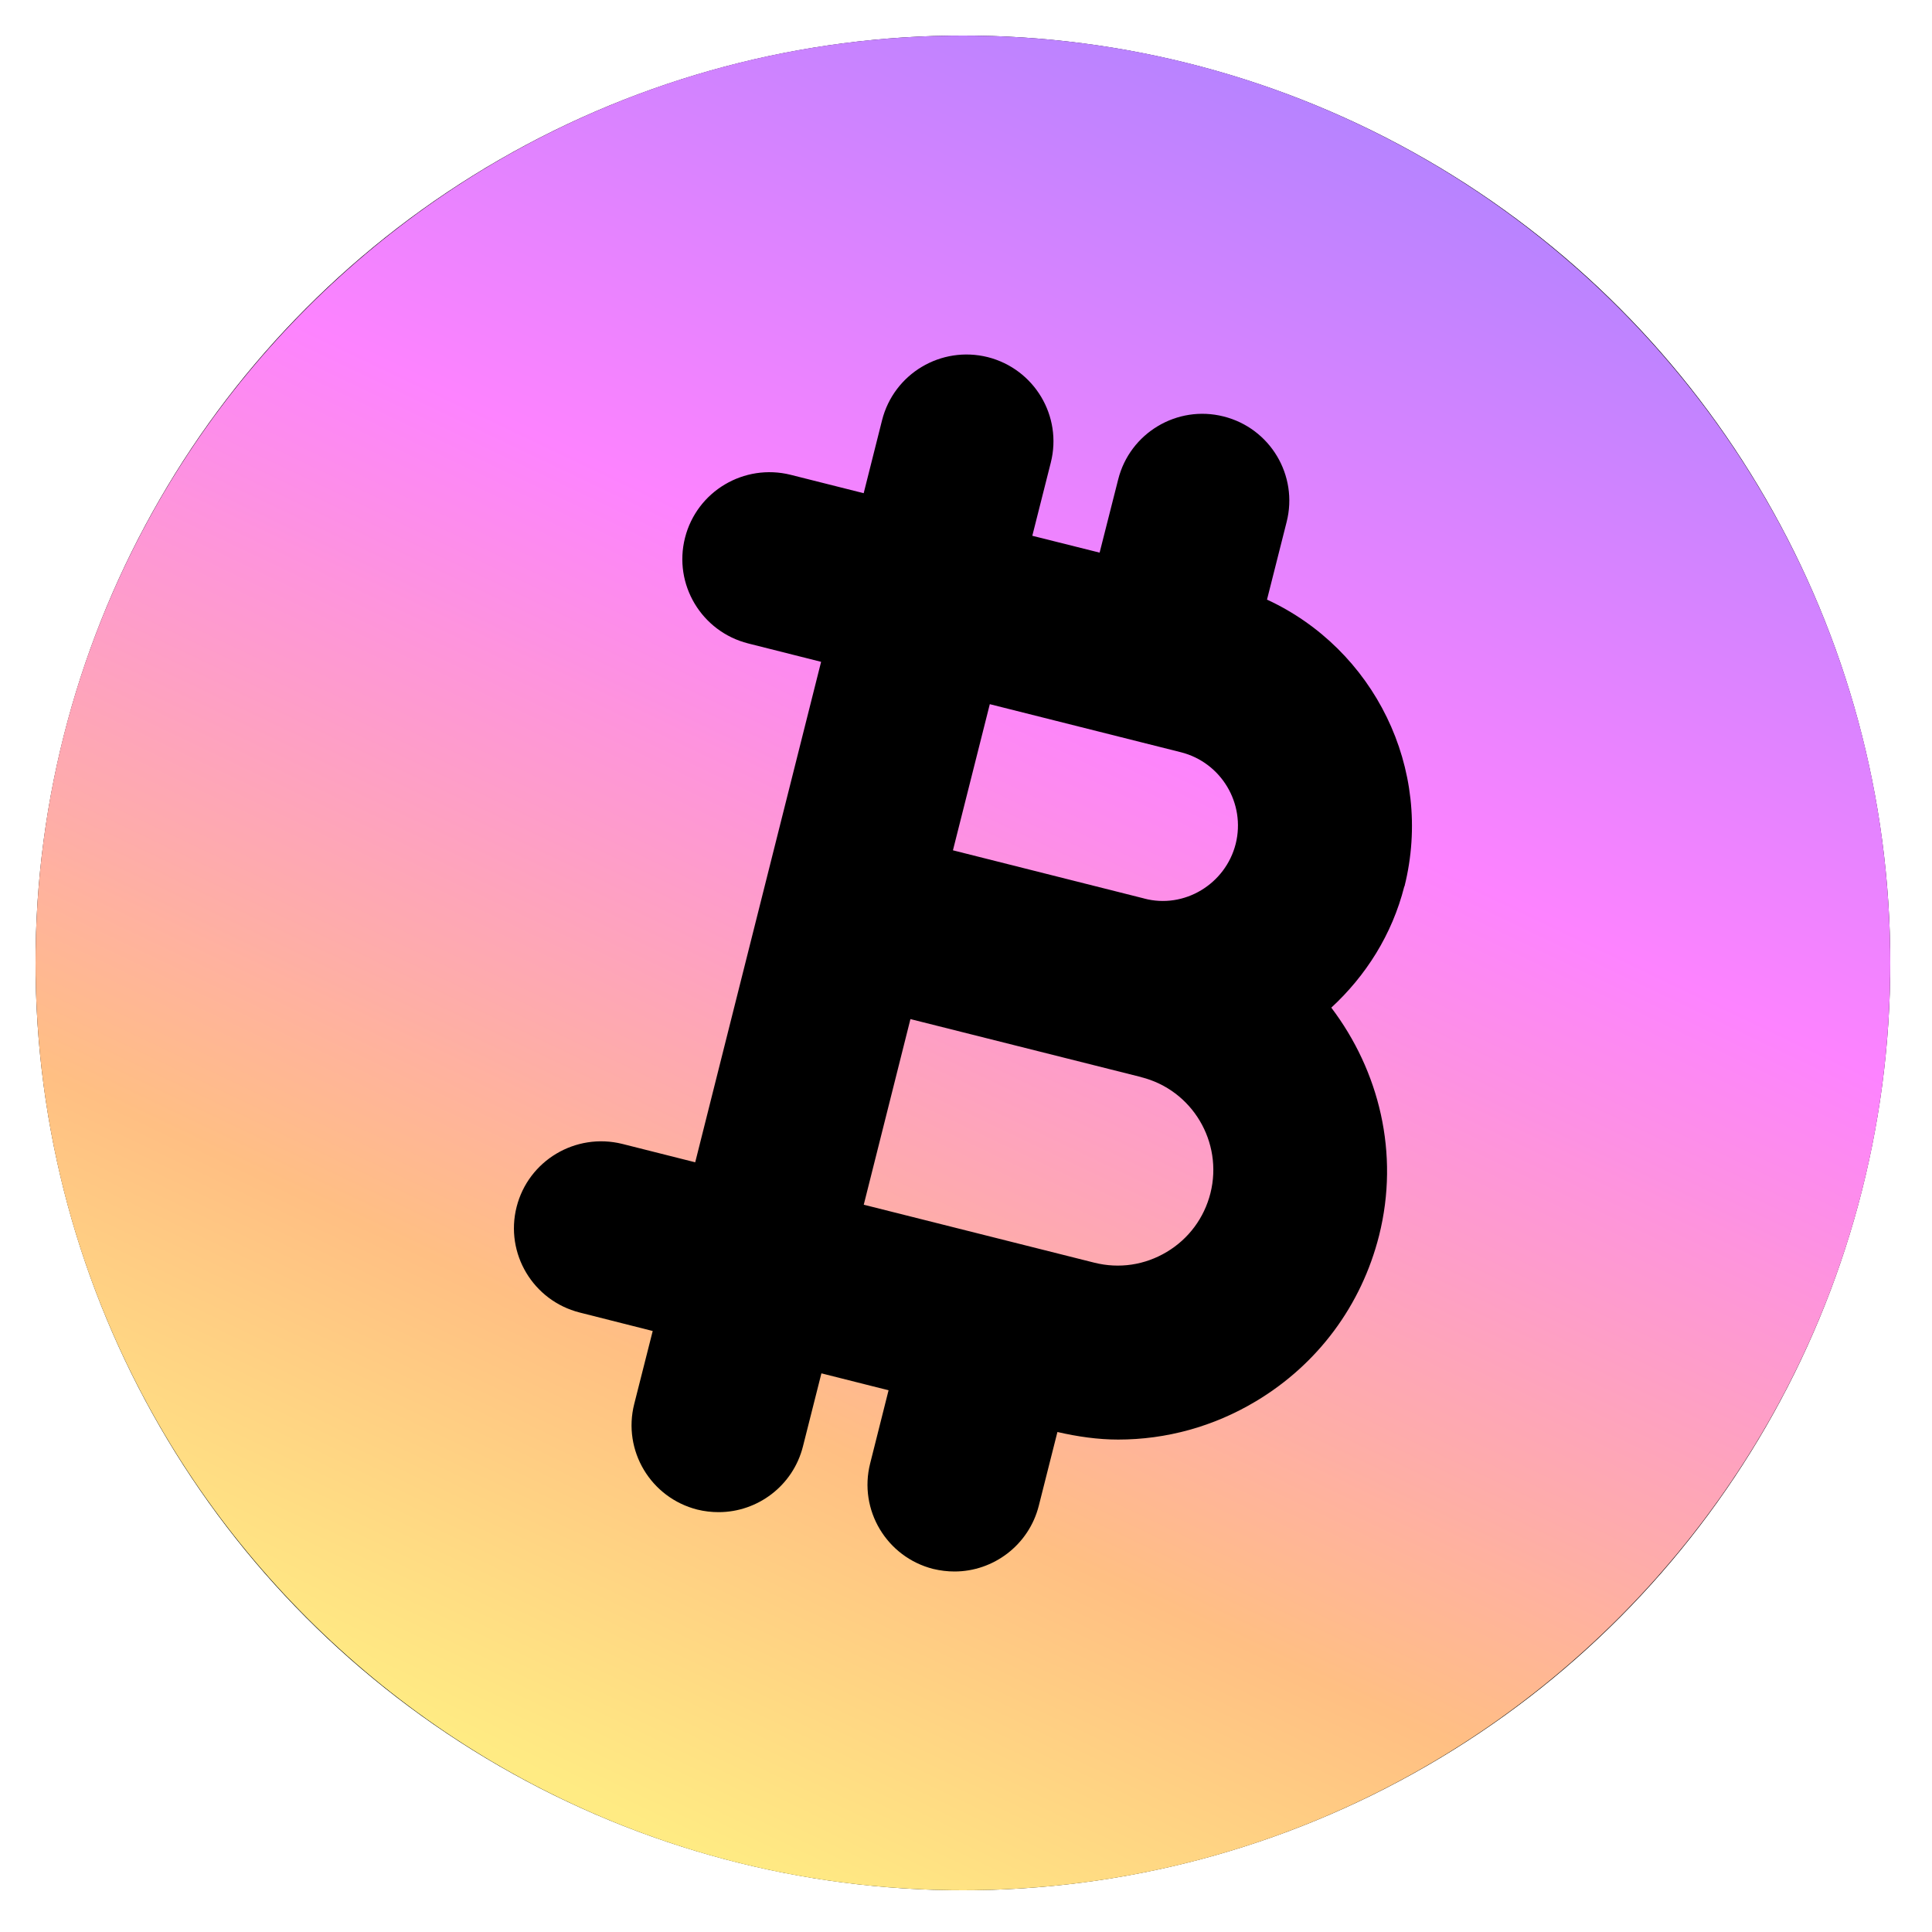
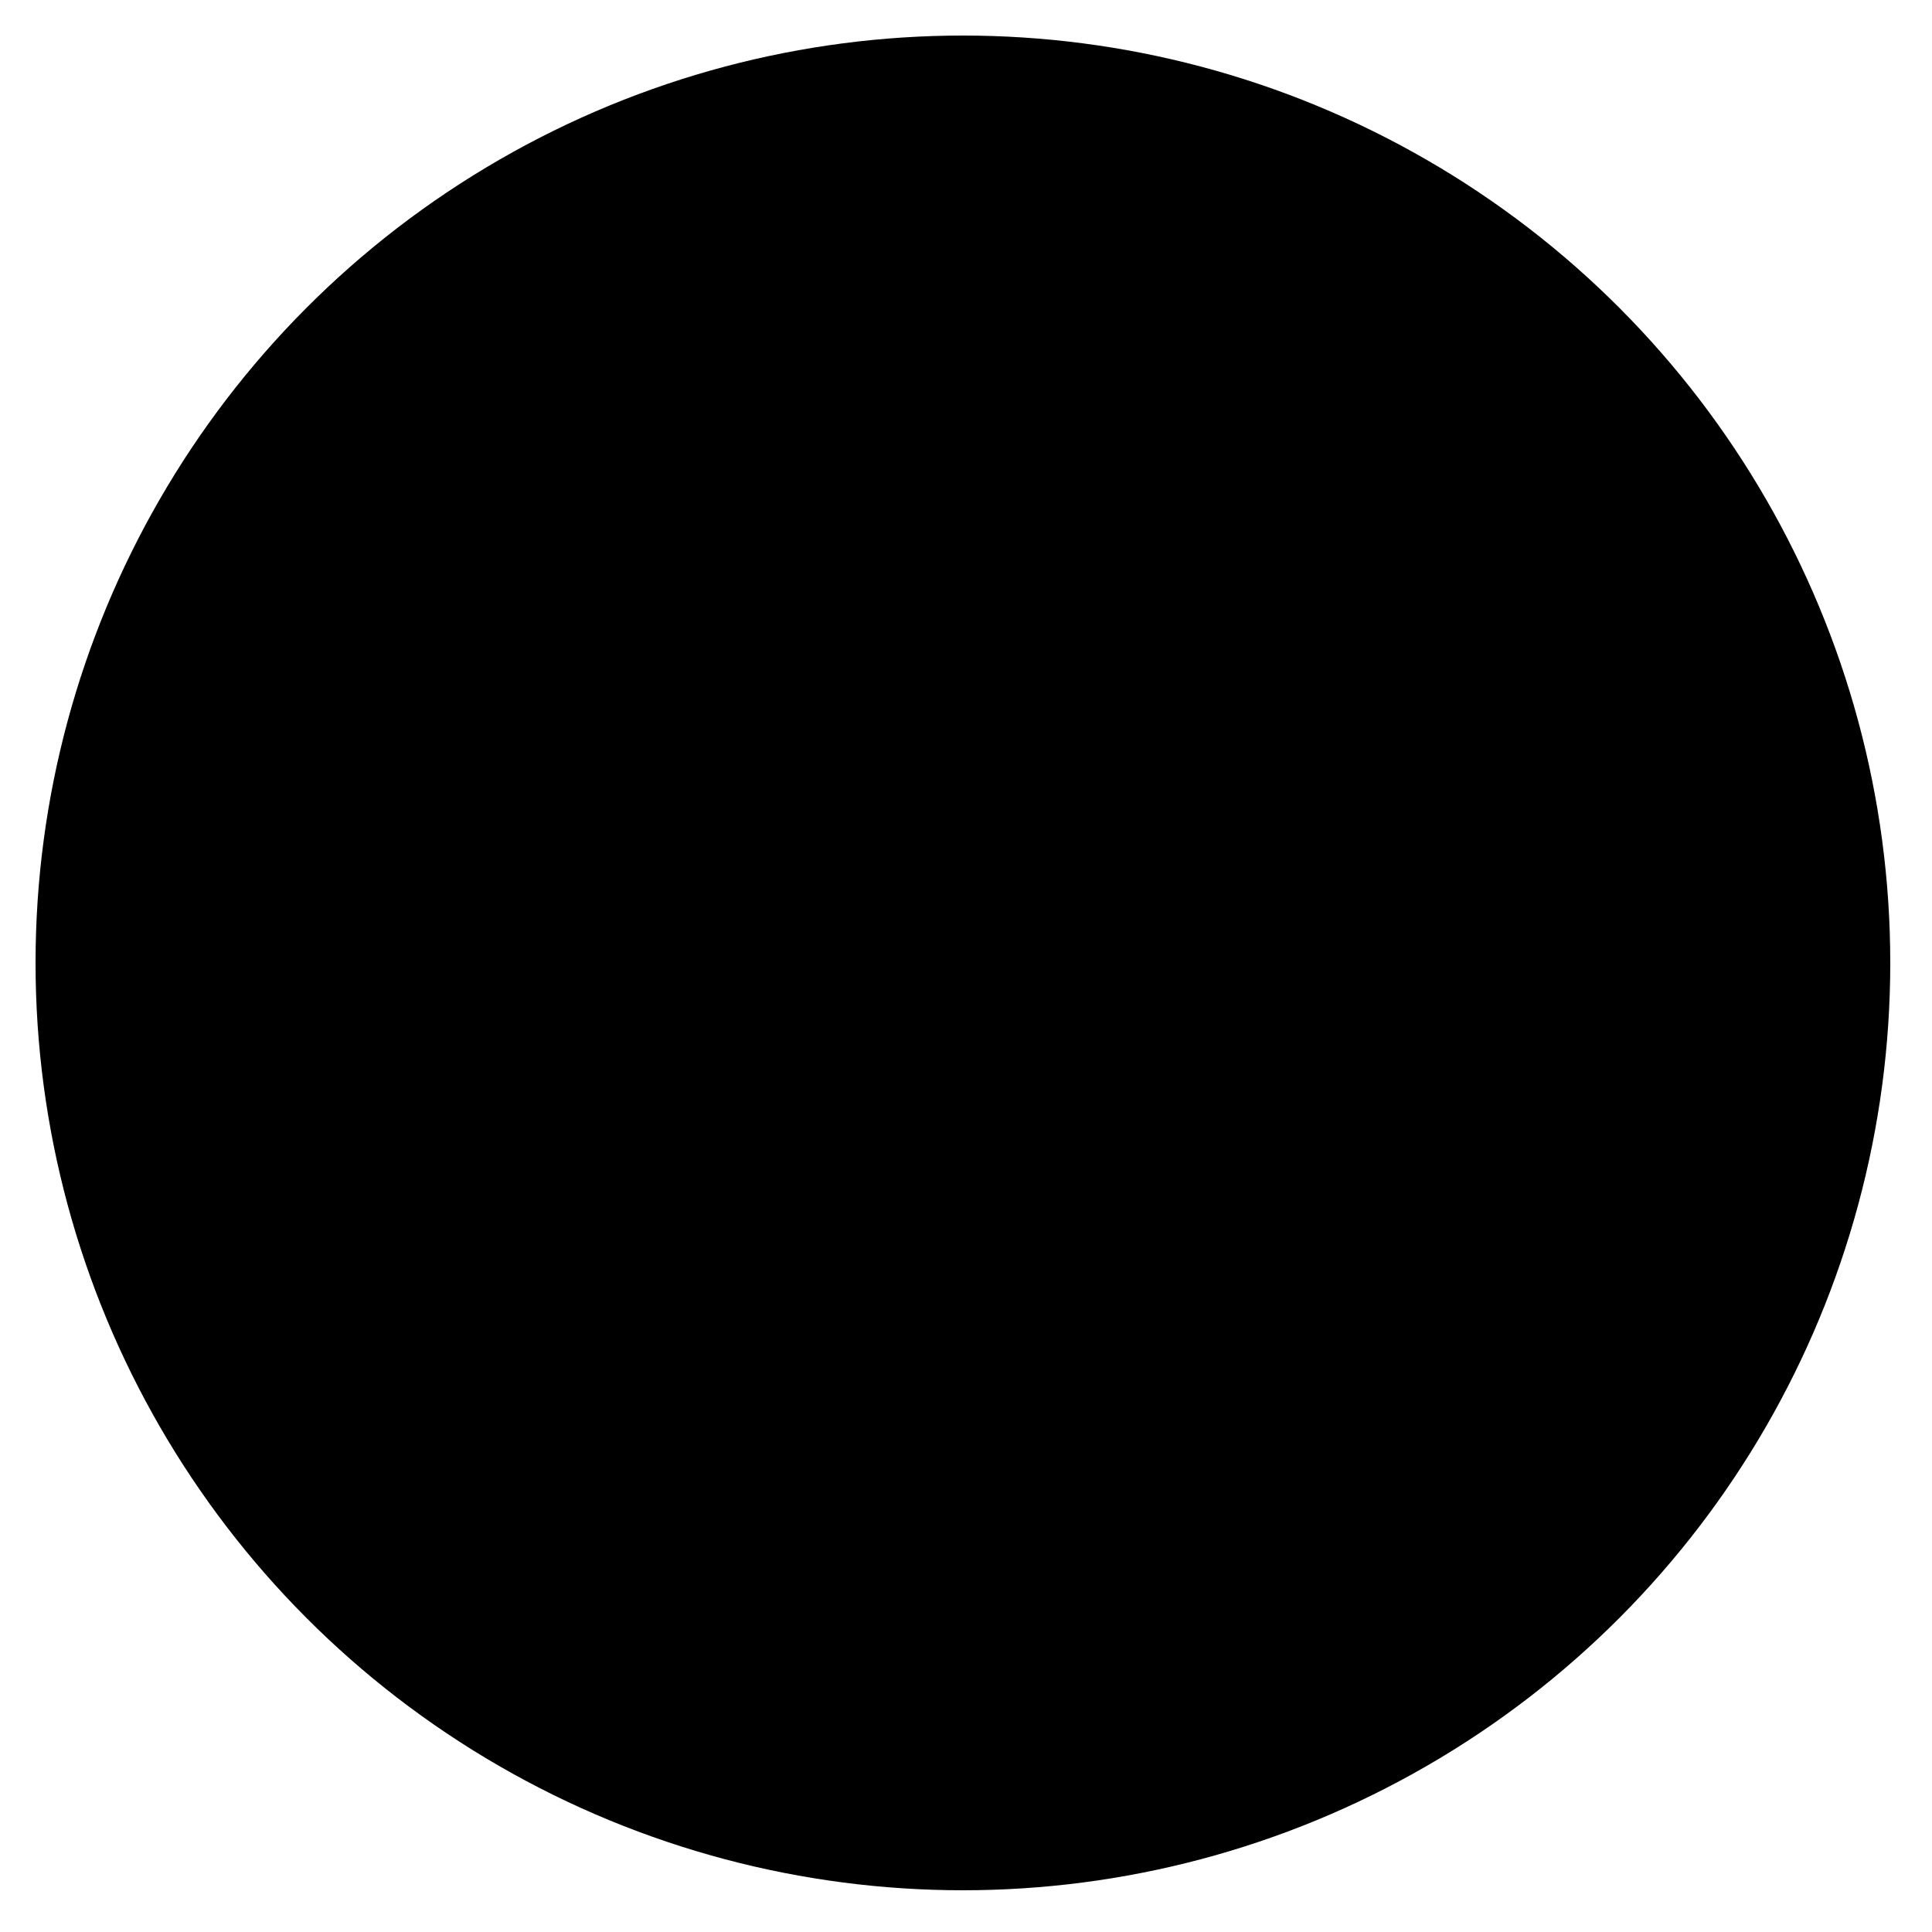
<svg xmlns="http://www.w3.org/2000/svg" width="25" height="25" viewBox="0 0 25 25" fill="none">
  <circle cx="12.46" cy="12.46" r="12" fill="black" />
-   <path d="M12.46 0.46C19.076 0.46 24.46 5.843 24.46 12.46C24.46 19.076 19.076 24.46 12.46 24.46C5.843 24.46 0.46 19.076 0.46 12.46C0.46 5.843 5.843 0.46 12.46 0.46ZM12.781 4.621C12.178 4.471 11.567 4.834 11.414 5.437L11.176 6.382L10.231 6.144C9.629 5.994 9.017 6.356 8.864 6.959C8.711 7.562 9.078 8.173 9.681 8.326L10.625 8.564L8.996 15.04L8.052 14.802C7.449 14.653 6.838 15.016 6.685 15.617C6.532 16.22 6.898 16.831 7.501 16.984L8.446 17.223L8.207 18.167C8.054 18.77 8.42 19.381 9.023 19.534C9.116 19.557 9.208 19.567 9.3 19.567C9.802 19.567 10.261 19.227 10.39 18.717L10.629 17.771L11.498 17.99L11.26 18.936C11.107 19.538 11.473 20.149 12.076 20.302C12.169 20.324 12.26 20.335 12.352 20.335C12.854 20.335 13.313 19.994 13.442 19.484L13.683 18.53C13.944 18.59 14.208 18.628 14.469 18.628C15.091 18.628 15.705 18.46 16.252 18.132C17.052 17.653 17.617 16.892 17.845 15.989C18.113 14.923 17.845 13.855 17.227 13.039C17.672 12.628 18.013 12.097 18.172 11.469L18.174 11.47C18.556 9.944 17.775 8.396 16.395 7.759L16.649 6.754C16.802 6.152 16.436 5.54 15.833 5.389C15.233 5.237 14.62 5.602 14.469 6.205L14.229 7.151L13.358 6.933L13.597 5.987C13.75 5.384 13.384 4.774 12.781 4.621ZM14.765 13.937V13.938C15.428 14.103 15.829 14.778 15.663 15.44C15.582 15.76 15.381 16.031 15.098 16.2C14.814 16.37 14.483 16.42 14.16 16.339L11.177 15.589L11.781 13.187L14.765 13.937ZM15.281 9.734C15.803 9.866 16.12 10.397 15.99 10.919C15.858 11.441 15.323 11.764 14.806 11.627L14.804 11.626L12.331 11.003L12.808 9.112L15.281 9.734Z" fill="url(#paint0_linear_2277_2953)" />
  <defs>
    <linearGradient id="paint0_linear_2277_2953" x1="16.46" y1="0.46" x2="5.96" y2="22.46" gradientUnits="userSpaceOnUse">
      <stop stop-color="#B283FF" />
      <stop offset="0.36" stop-color="#FD83FF" />
      <stop offset="0.777" stop-color="#FFBF83" />
      <stop offset="1" stop-color="#FFEB83" />
    </linearGradient>
  </defs>
</svg>